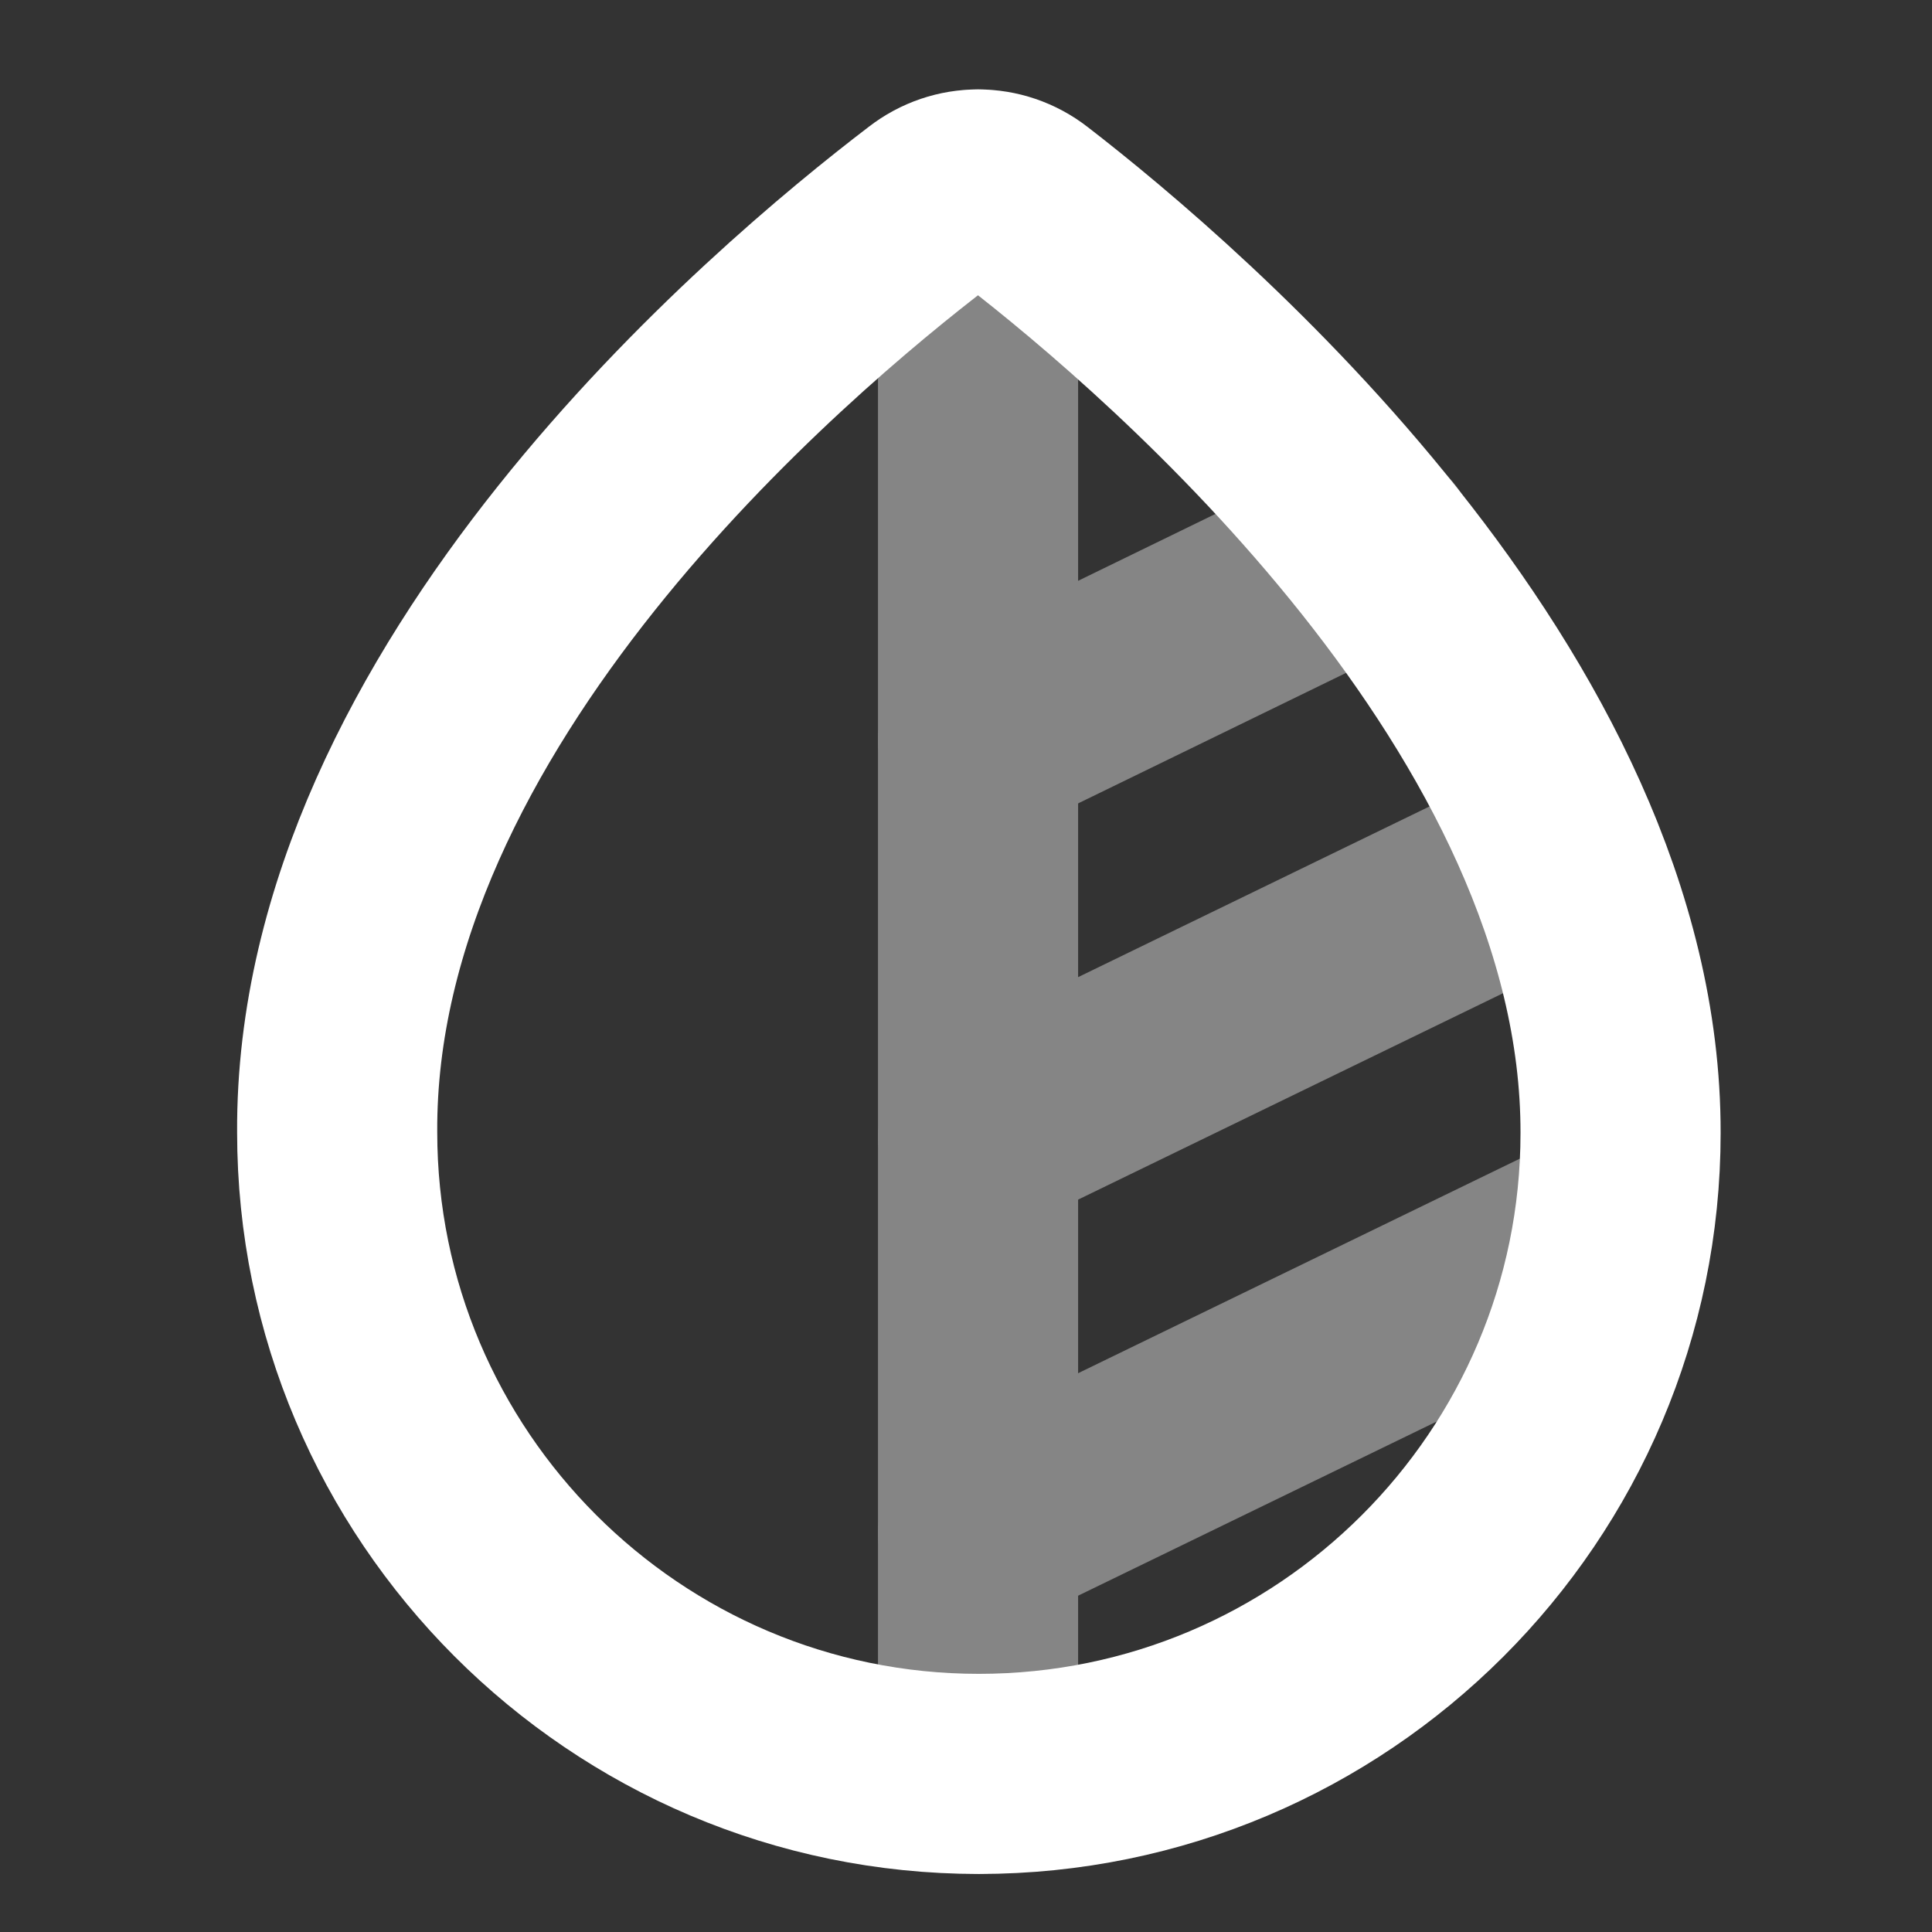
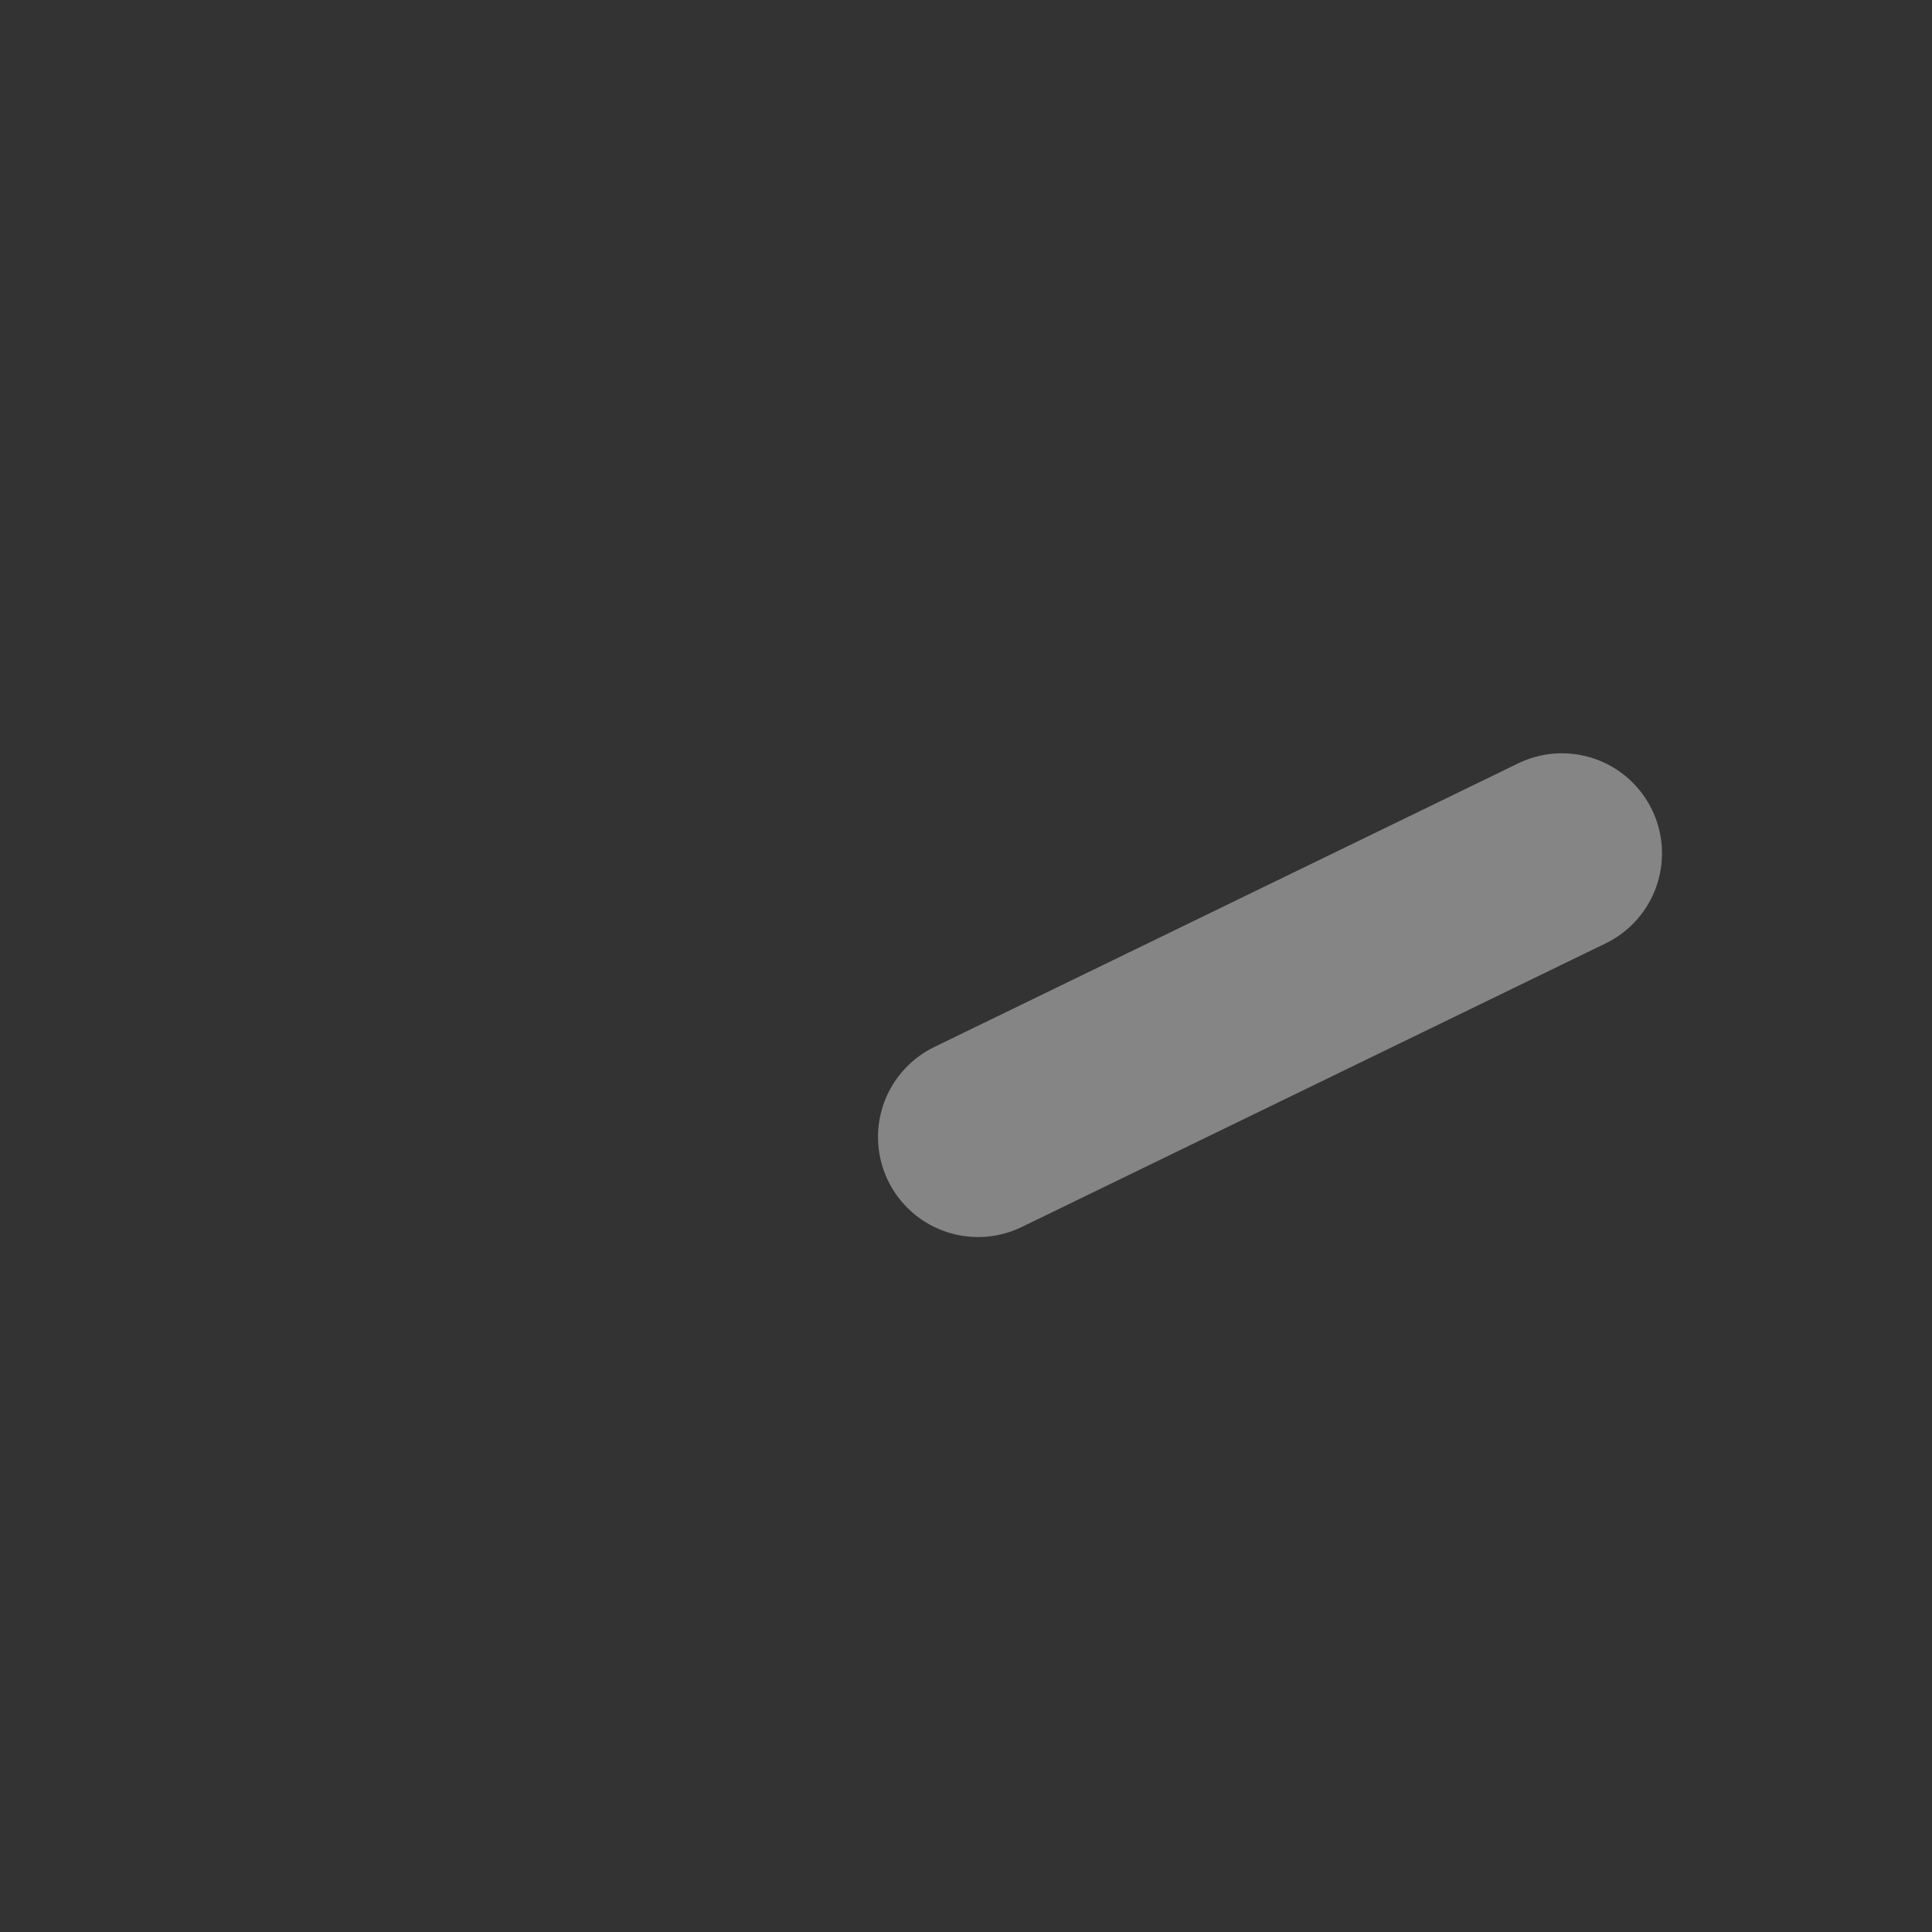
<svg xmlns="http://www.w3.org/2000/svg" width="46" height="46" viewBox="0 0 46 46" fill="none">
  <rect x="0" y="0" width="46" height="46" fill="#333333" stroke="none" />
-   <path d="M24.438 4.908C23.759 4.379 22.816 4.379 22.137 4.908C18.553 7.643 7.971 16.564 8.028 26.958C8.028 35.37 14.875 42.236 23.306 42.236C31.738 42.236 38.585 35.389 38.585 26.977C38.603 16.734 28.003 7.661 24.438 4.908Z" stroke="white" stroke-width="4.765" stroke-miterlimit="10" />
  <g opacity="0.4">
-     <path d="M23.287 4.511V42.236" stroke="white" stroke-width="4.765" stroke-linecap="round" stroke-linejoin="round" />
-     <path d="M23.287 36.501L37.811 29.447" stroke="white" stroke-width="4.765" stroke-linecap="round" stroke-linejoin="round" />
    <path d="M23.287 27.071L37.189 20.318" stroke="white" stroke-width="4.765" stroke-linecap="round" stroke-linejoin="round" />
-     <path d="M23.287 17.639L32.775 13.018" stroke="white" stroke-width="4.765" stroke-linecap="round" stroke-linejoin="round" />
  </g>
</svg>